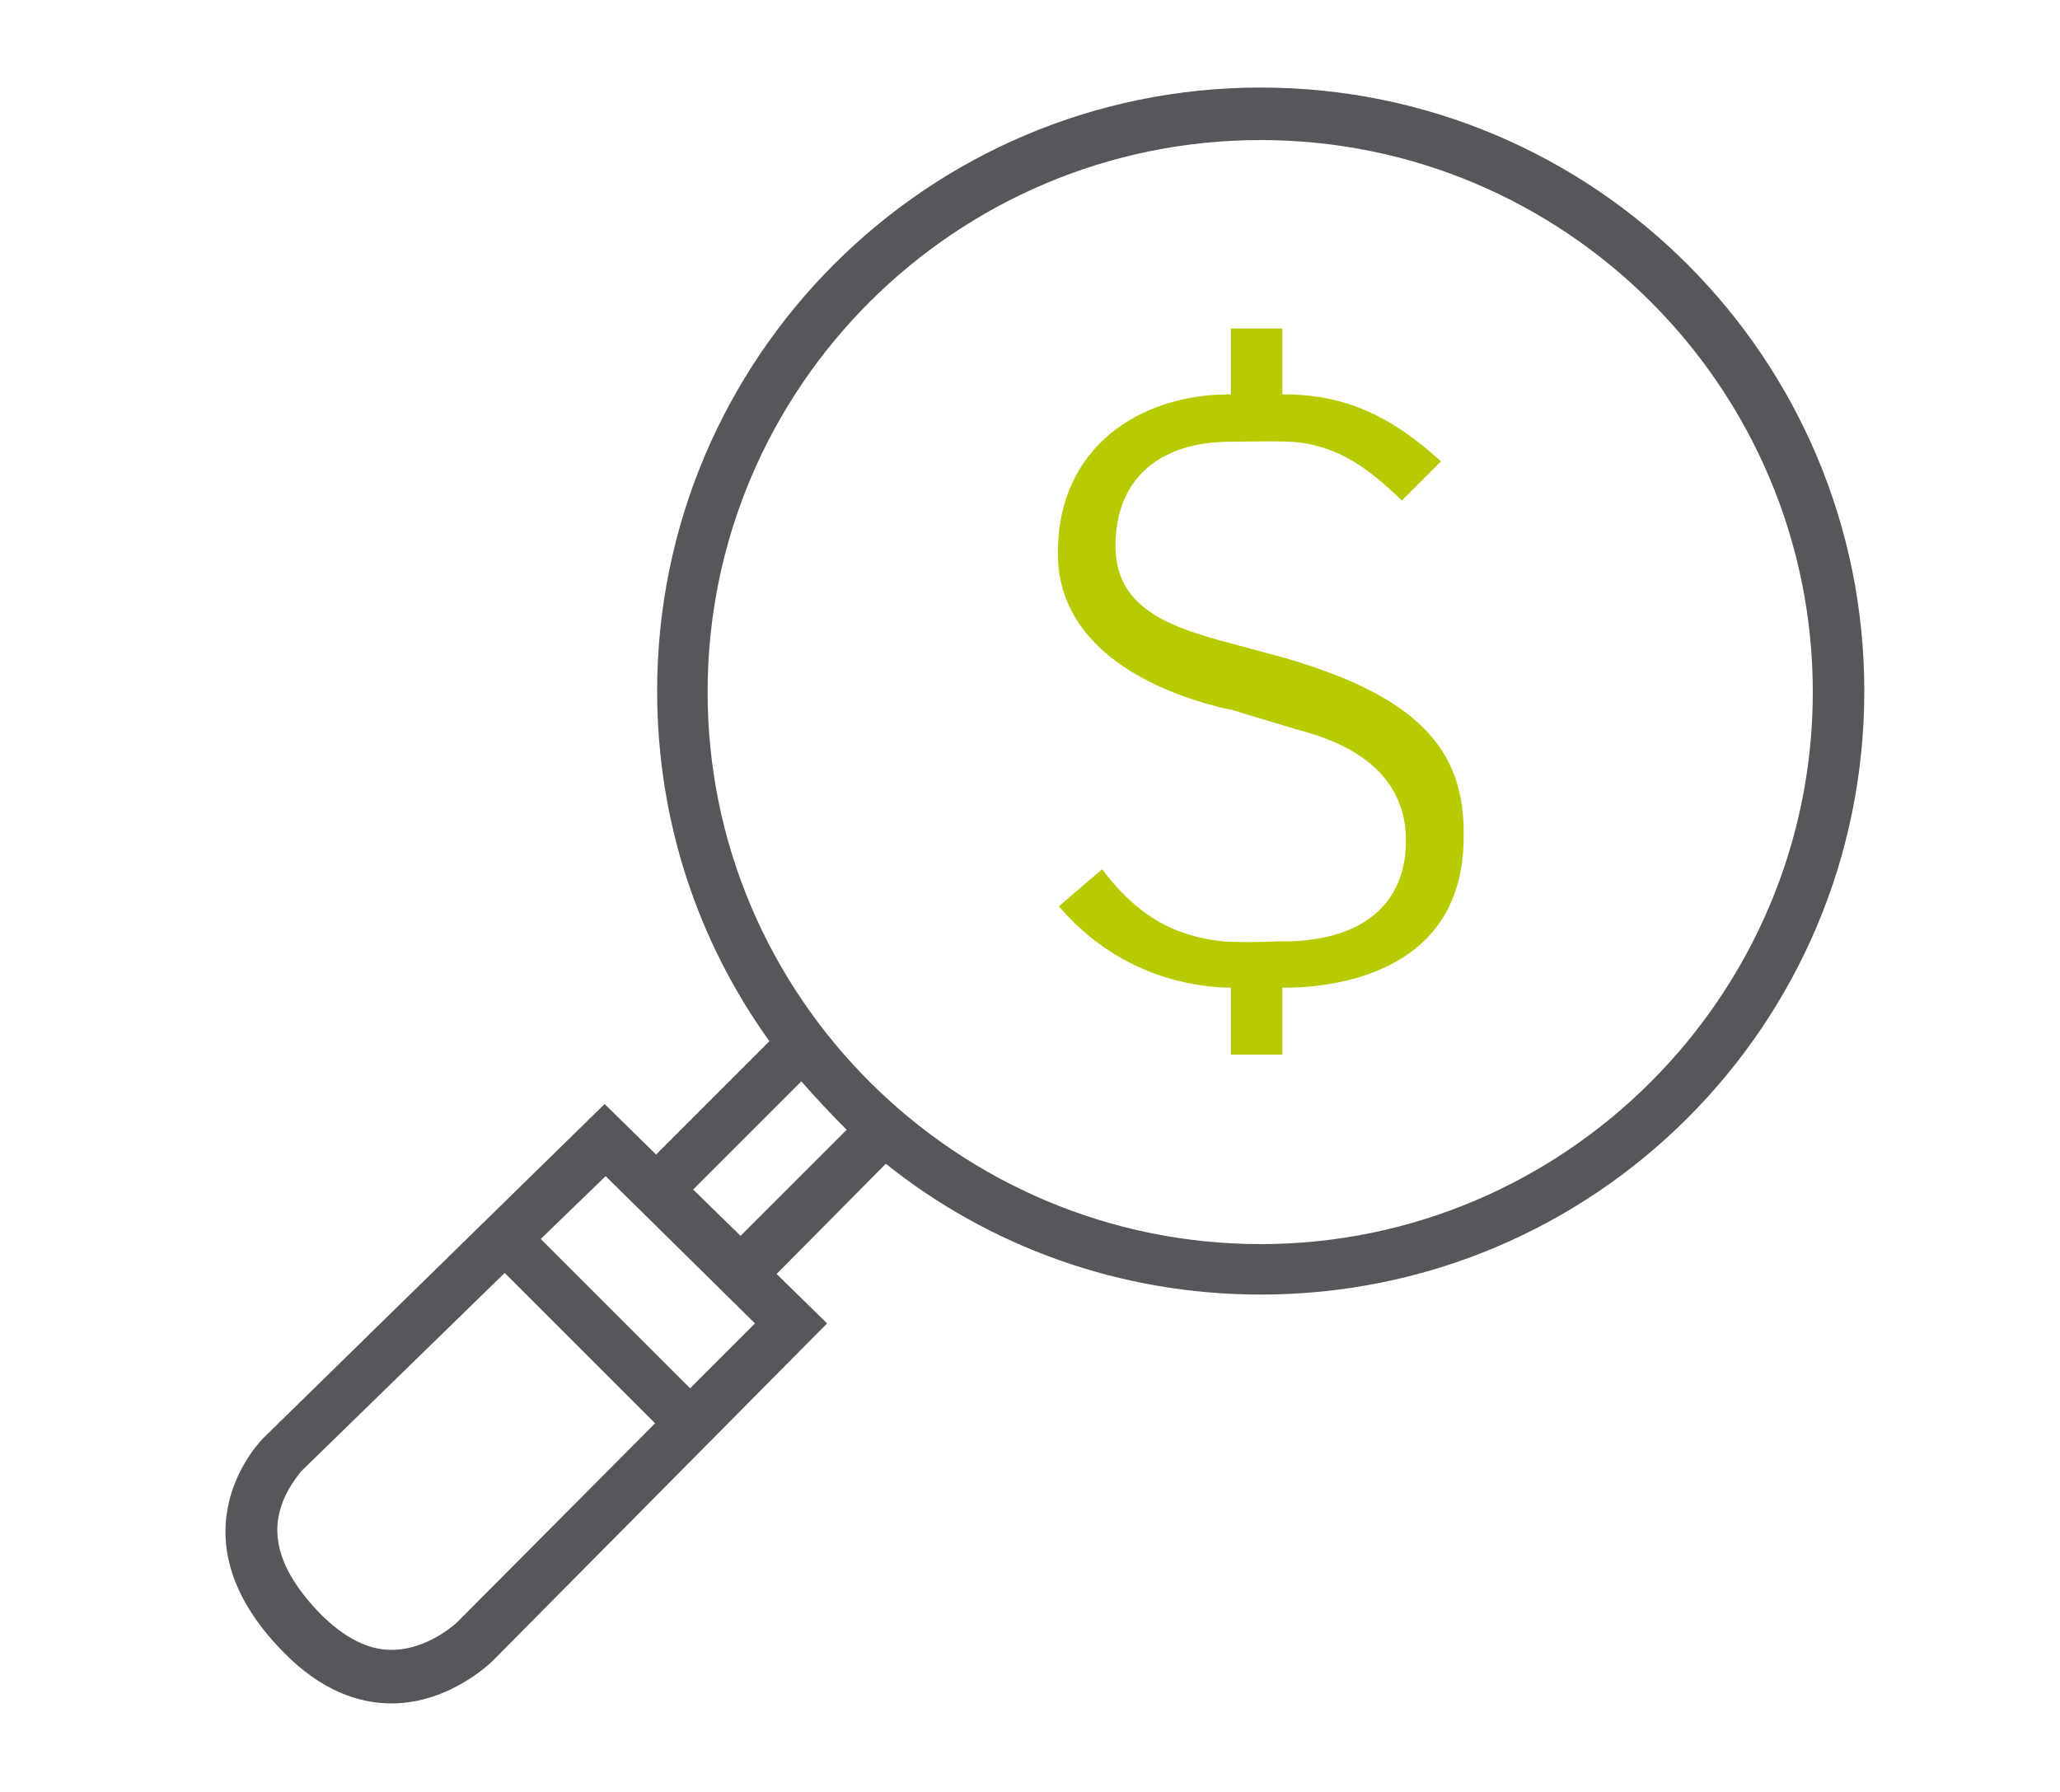
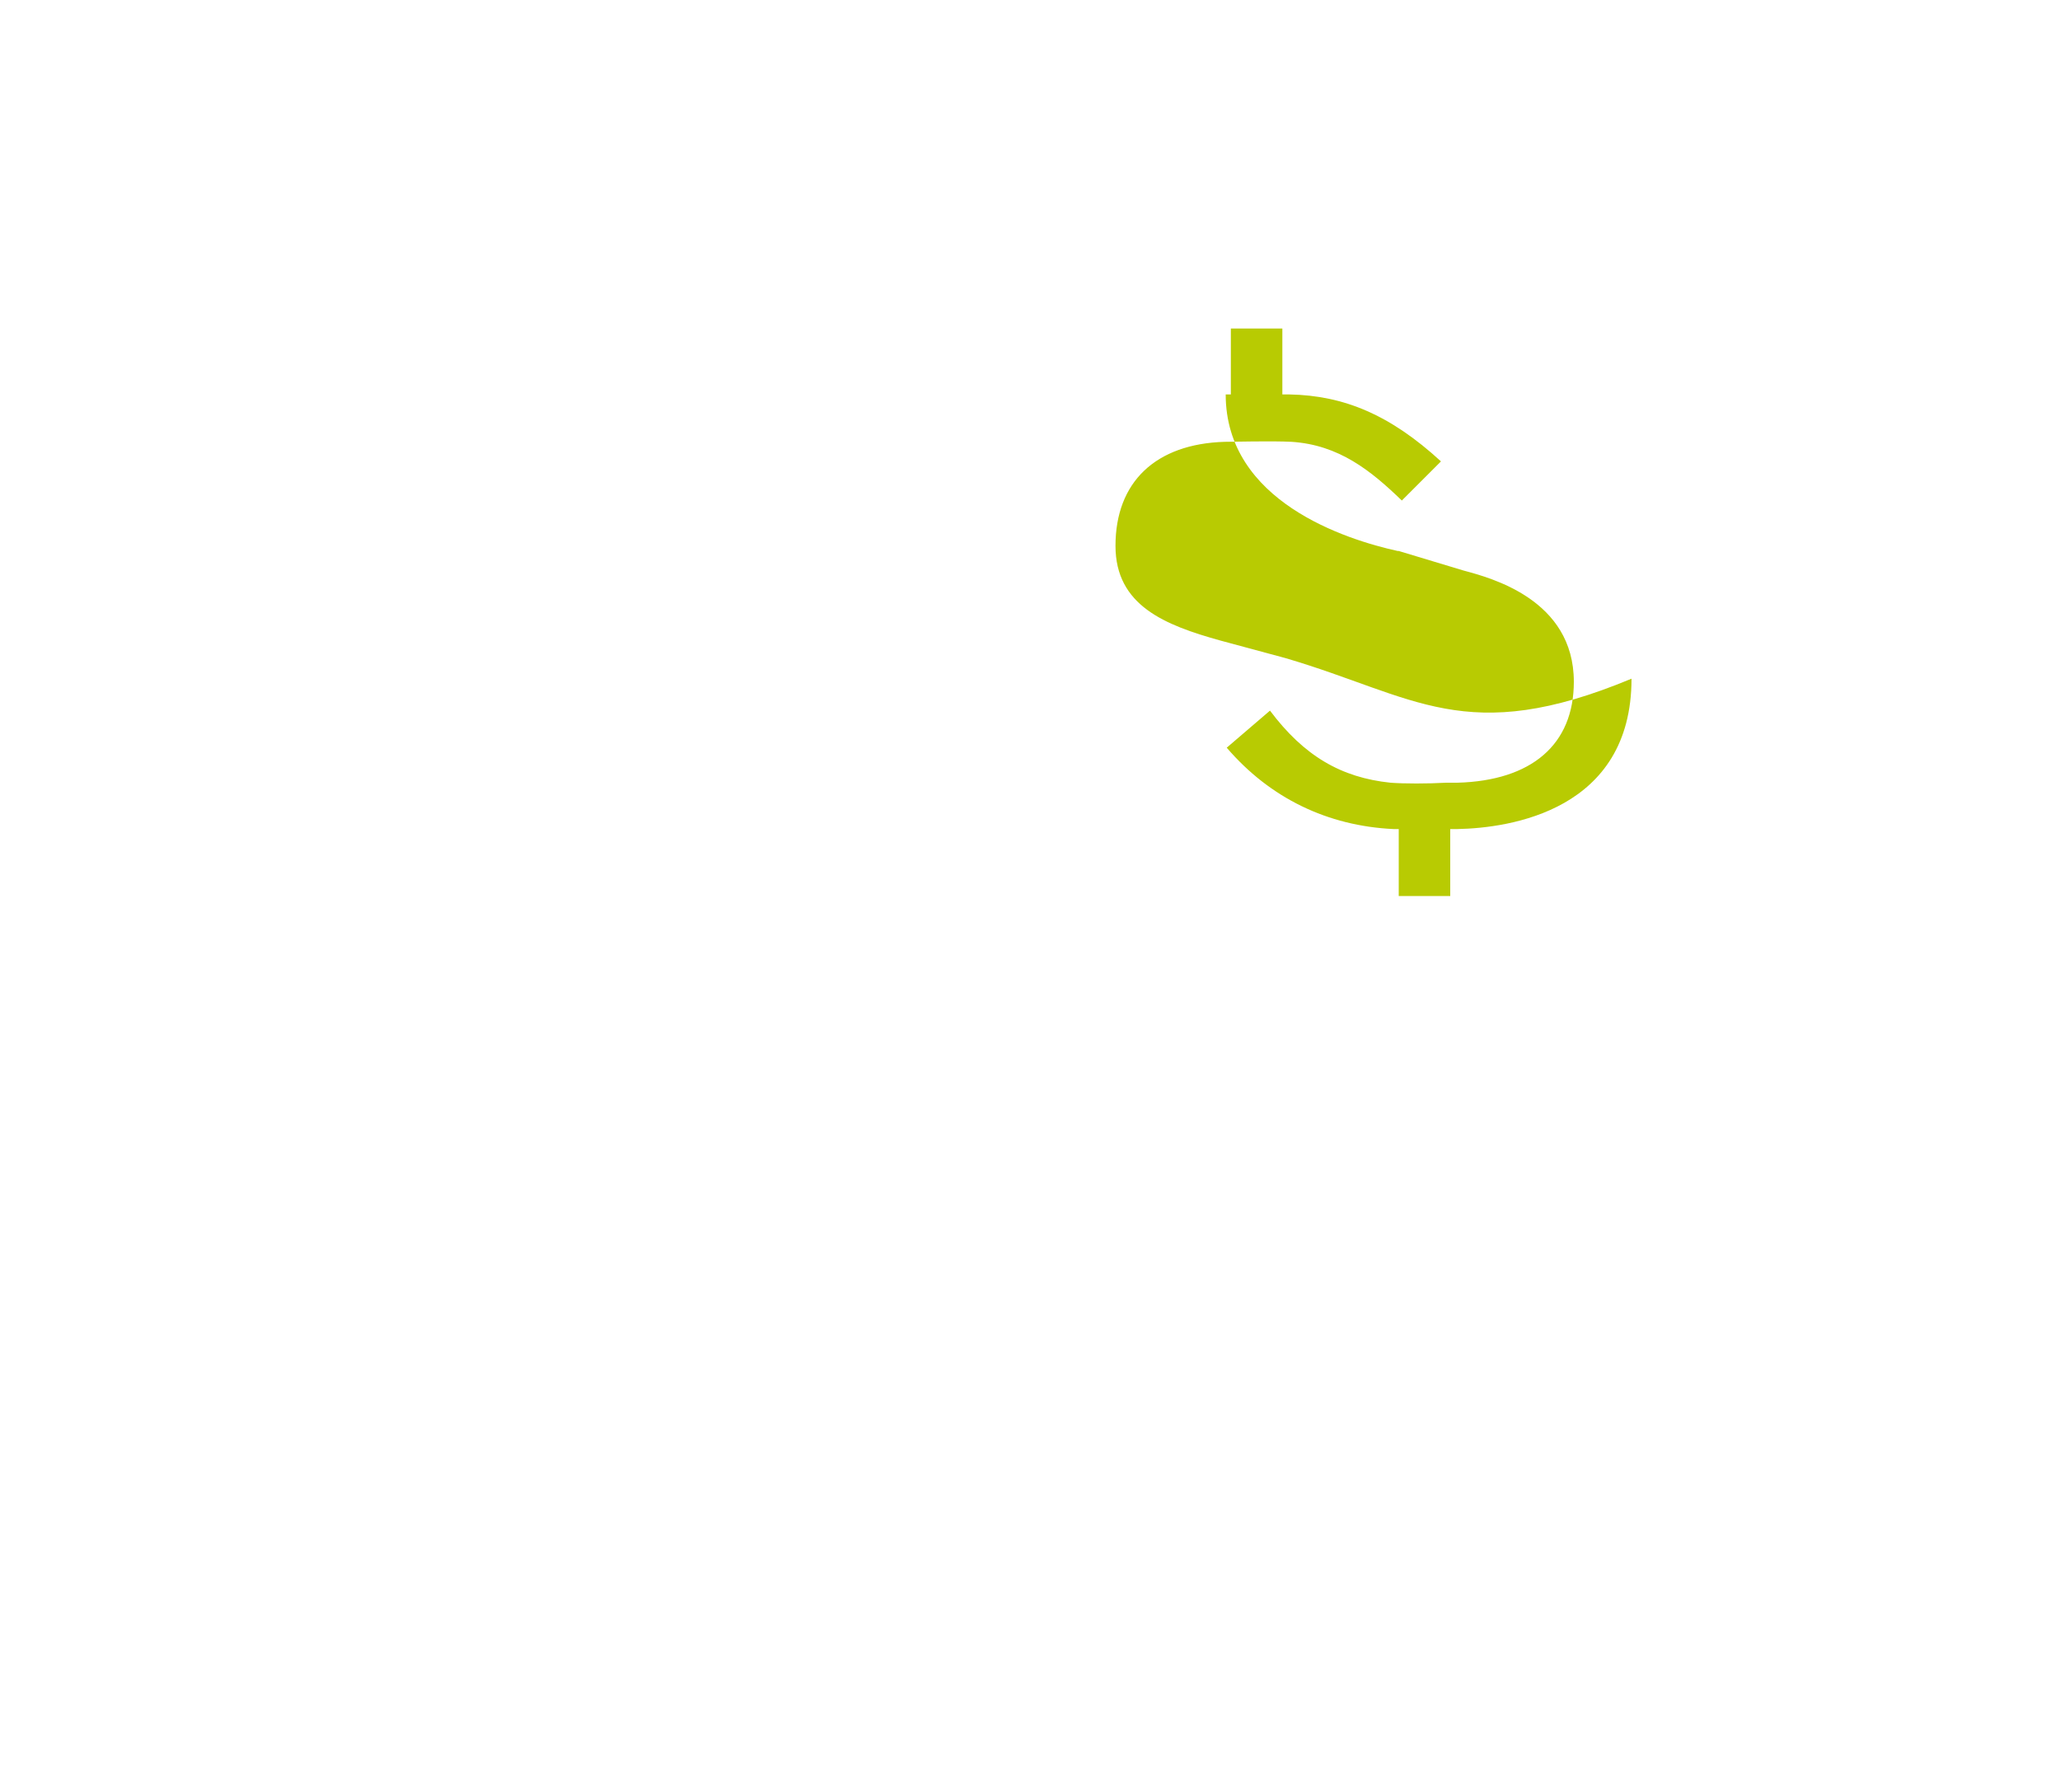
<svg xmlns="http://www.w3.org/2000/svg" version="1.1" id="Layer_1" x="0px" y="0px" viewBox="0 0 200 174" style="enable-background:new 0 0 200 174;" xml:space="preserve">
  <style type="text/css">
	.st0{fill:#B8CB02;}
	.st1{fill:#55575A;}
</style>
-   <path class="st0" d="M124.8,63.9l-6.3-1.7c-5.4-1.5-10.2-3.4-10.2-9.2c0-6.2,3.9-9.9,10.6-10.1c0.8,0,4.6-0.1,6.5,0  c4.6,0.3,7.7,2.8,10.7,5.7l3.8-3.8c-4.9-4.5-9.4-6.4-14.7-6.5l0,0c-0.2,0-0.5,0-0.7,0v-6.4h-5v6.4c-0.2,0-0.4,0-0.5,0  c-8.1,0.1-16.3,4.9-16.3,15.4c0,10.4,11.7,14.1,16.7,15.2h0.1l6.3,1.9c2.6,0.7,10.7,2.8,10.7,10.8c0,6.1-4.1,9.6-11.3,9.8  c-0.3,0-0.7,0-1.1,0c-1.8,0.1-4.1,0.1-5.4,0c-4.8-0.5-8.4-2.6-11.7-7l-4.2,3.6c4.2,4.9,9.8,7.6,16.2,7.9c0.1,0,0.3,0,0.5,0v6.5h5  v-6.5c0.3,0,0.5,0,0.7,0c5.1-0.1,16.9-1.8,16.9-14.6C142.3,72.6,137.4,67.6,124.8,63.9z" />
-   <path class="st1" d="M122.4,8.5C90,8.5,63.8,34.8,63.8,67.1c0,12.7,4,24.4,10.9,34l-11,11l-5-4.9l-33.1,32.4c0,0-9.5,9.2,1.9,20.8  c3.7,3.8,7.4,5,10.5,5c5.8,0,9.9-4.2,9.9-4.2l32.4-32.7l-4.9-4.8L86,113c10,8,22.7,12.7,36.4,12.7c32.4,0,58.6-26.2,58.6-58.6  C181,34.8,154.8,8.5,122.4,8.5z M44.4,157.5c0,0-2.8,2.7-6.4,2.7c-2.3,0-4.6-1.2-6.9-3.5c-3.3-3.4-4.7-6.6-4-9.7  c0.5-2.3,2-3.9,2.1-4.1L49,123.6l14.6,14.6L44.4,157.5z M67,134.8l-14.5-14.5l6.3-6.1l14.5,14.3L67,134.8z M71.9,120l-4.6-4.5  L77.8,105c1.4,1.6,2.9,3.2,4.4,4.7L71.9,120z M122.4,120.8c-29.5,0-53.7-24-53.7-53.6s24.1-53.6,53.7-53.6S176,37.7,176,67.2  S151.9,120.8,122.4,120.8z" />
+   <path class="st0" d="M124.8,63.9l-6.3-1.7c-5.4-1.5-10.2-3.4-10.2-9.2c0-6.2,3.9-9.9,10.6-10.1c0.8,0,4.6-0.1,6.5,0  c4.6,0.3,7.7,2.8,10.7,5.7l3.8-3.8c-4.9-4.5-9.4-6.4-14.7-6.5l0,0c-0.2,0-0.5,0-0.7,0v-6.4h-5v6.4c-0.2,0-0.4,0-0.5,0  c0,10.4,11.7,14.1,16.7,15.2h0.1l6.3,1.9c2.6,0.7,10.7,2.8,10.7,10.8c0,6.1-4.1,9.6-11.3,9.8  c-0.3,0-0.7,0-1.1,0c-1.8,0.1-4.1,0.1-5.4,0c-4.8-0.5-8.4-2.6-11.7-7l-4.2,3.6c4.2,4.9,9.8,7.6,16.2,7.9c0.1,0,0.3,0,0.5,0v6.5h5  v-6.5c0.3,0,0.5,0,0.7,0c5.1-0.1,16.9-1.8,16.9-14.6C142.3,72.6,137.4,67.6,124.8,63.9z" />
</svg>